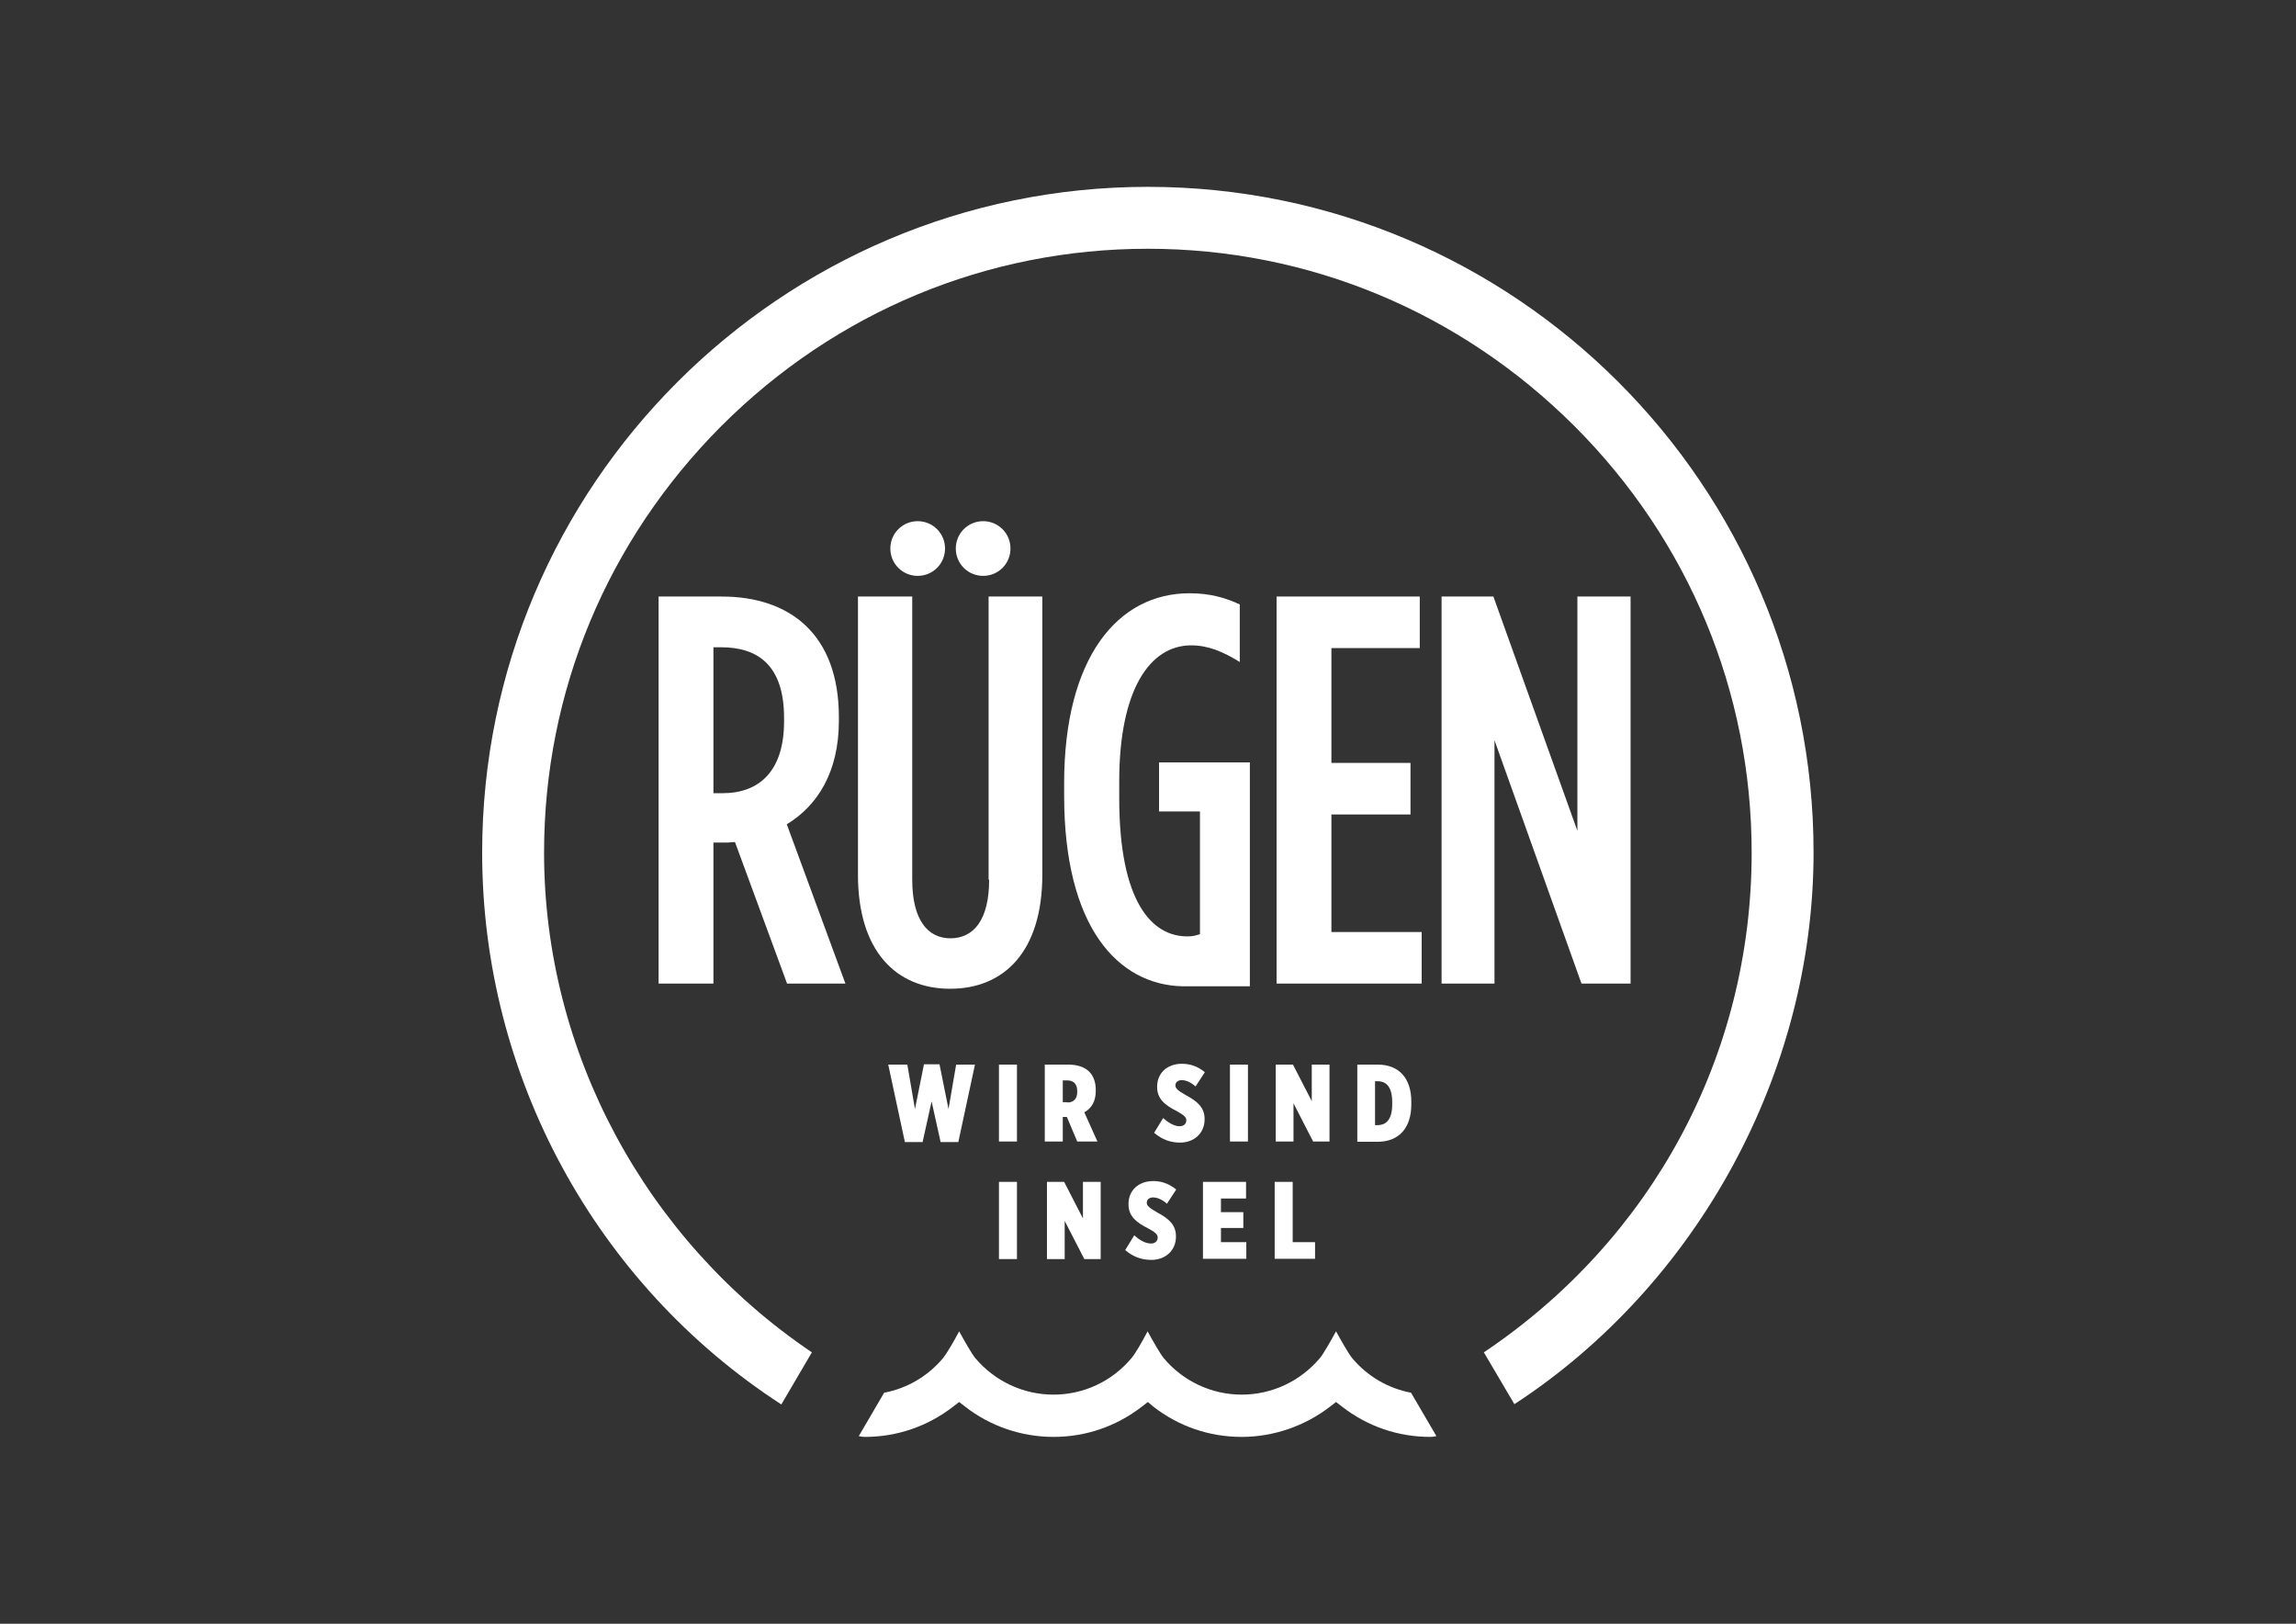
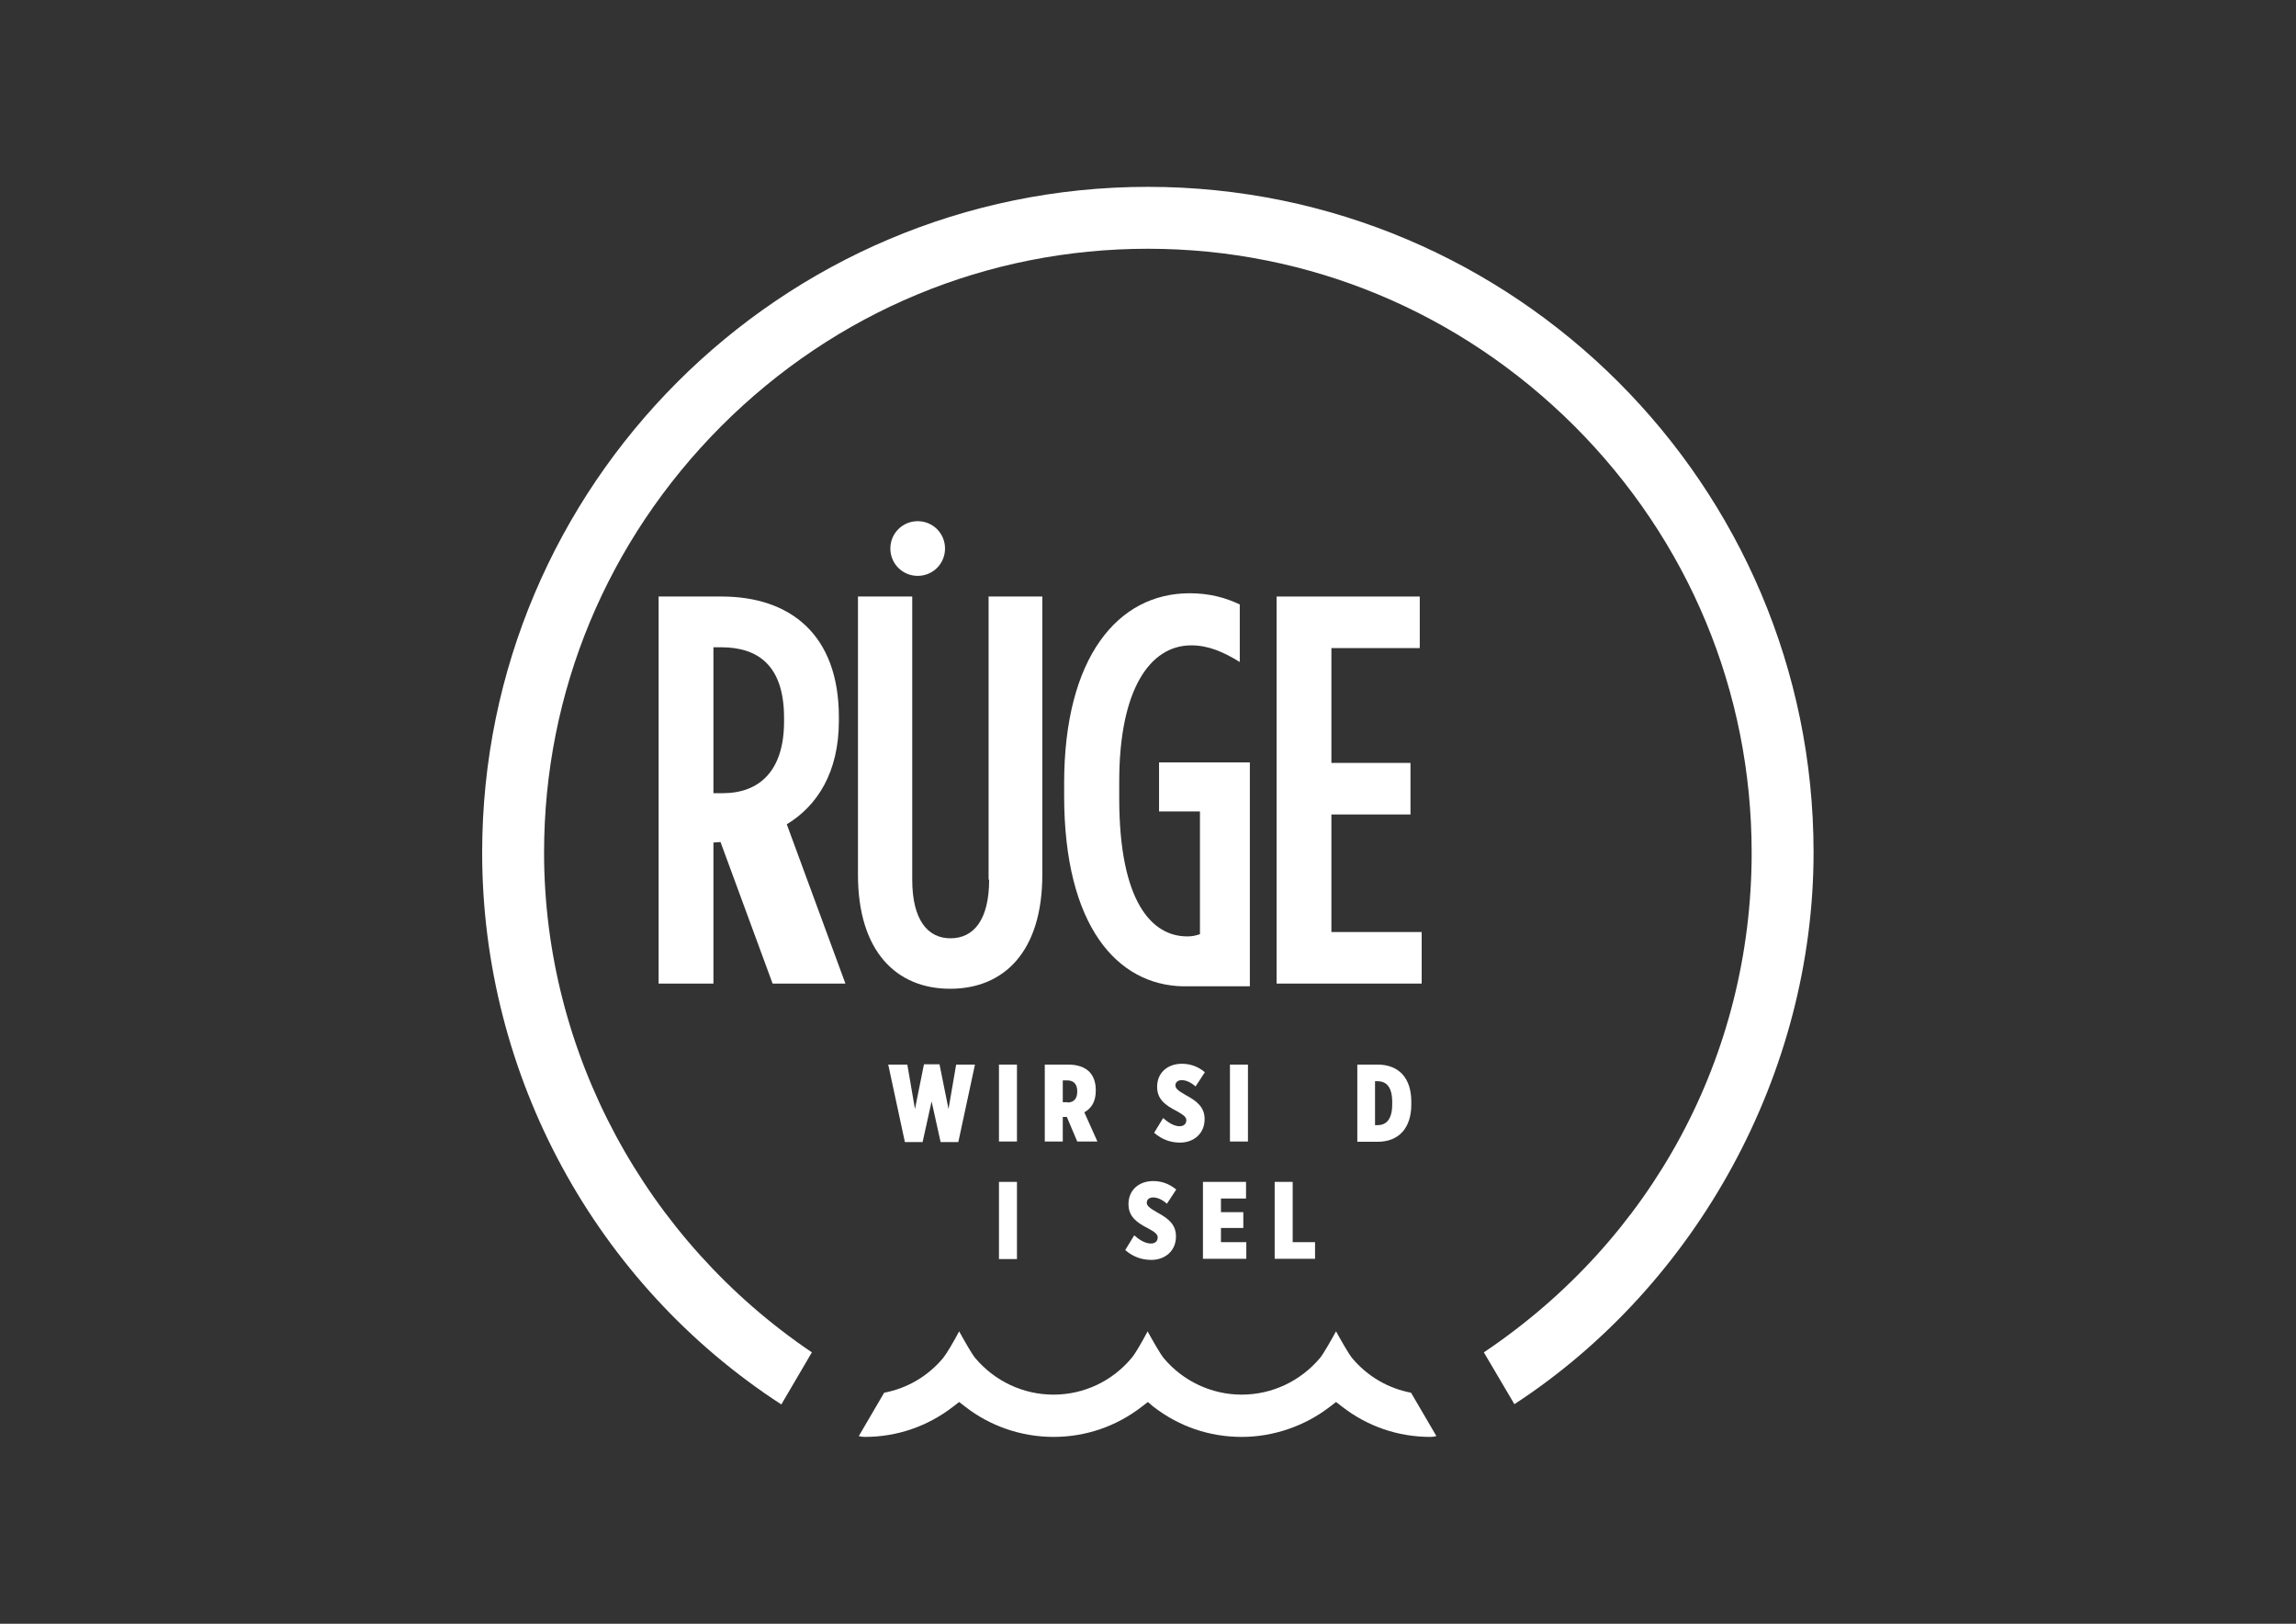
<svg xmlns="http://www.w3.org/2000/svg" id="Ebene_1" x="0px" y="0px" viewBox="0 0 841.9 595.3" style="enable-background:new 0 0 841.9 595.3;" xml:space="preserve">
  <rect x="0" y="0" width="841.9" height="595.3" fill="#333333" stroke="none" />
  <style type="text/css">	.st0{fill:#FFFFFF;}</style>
  <g>
    <g>
-       <path class="st0" d="M367.6,208.2c-3.9,3.9-10.3,3.9-14.2,0c-3.9-3.9-3.9-10.3,0-14.2c3.9-3.9,10.3-3.9,14.2,0   C371.5,197.9,371.5,204.3,367.6,208.2z" />
      <path class="st0" d="M343.6,208.2c-3.9,3.9-10.3,3.9-14.2,0c-3.9-3.9-3.9-10.3,0-14.2c3.9-3.9,10.3-3.9,14.2,0   C347.5,197.9,347.5,204.3,343.6,208.2z" />
      <g>
-         <path class="st0" d="M307.6,264.3v-1.4c0-30.2-17.8-44.2-43-44.2h-23.1v141.9h20.1v-51.7h5.3c0.8,0,1.8-0.2,2.6-0.2l19.1,51.9    H310l-21.5-58.4C299.6,295.5,307.6,283.2,307.6,264.3z M287.5,264.5c0,18.2-9.1,26.3-22.5,26.3h-3.4v-53.5h2.8    c13.4,0,23.1,6.5,23.1,25.9V264.5z" />
+         <path class="st0" d="M307.6,264.3v-1.4c0-30.2-17.8-44.2-43-44.2h-23.1v141.9h20.1v-51.7c0.8,0,1.8-0.2,2.6-0.2l19.1,51.9    H310l-21.5-58.4C299.6,295.5,307.6,283.2,307.6,264.3z M287.5,264.5c0,18.2-9.1,26.3-22.5,26.3h-3.4v-53.5h2.8    c13.4,0,23.1,6.5,23.1,25.9V264.5z" />
        <path class="st0" d="M362.7,322.5c0,14.8-5.7,21.5-14.2,21.5c-8.3,0-14-6.7-14-21.5V218.7h-19.9v102c0,28,14,41.8,33.8,41.8    c19.9,0,33.8-13.8,33.8-41.8v-102h-19.7V322.5z" />
        <path class="st0" d="M425,297.5h15v45c-2,0.6-2.8,0.8-4.7,0.8c-12.8,0-24.9-12.4-24.9-50.7v-6.1c0-33.6,11.2-49.9,26.4-49.9    c6.3,0,11.8,2.4,17.8,6.1v-21.1c-5.1-2.4-10.9-4.1-18.4-4.1c-26.3,0-46,23.5-46,69.7v4.5c0,48,19.6,69.4,43.5,69.9v0h24.6v-5.9    v-6.4v-69.8H425V297.5z" />
        <polygon class="st0" points="488.2,298.6 517.2,298.6 517.2,279.7 488.2,279.7 488.2,237.6 520.6,237.6 520.6,218.7 468.1,218.7     468.1,360.6 521.3,360.6 521.3,341.7 488.2,341.7    " />
-         <polygon class="st0" points="578.4,218.7 578.4,304.6 547.6,218.7 528.6,218.7 528.6,360.6 548,360.6 548,271.4 579.9,360.6     597.9,360.6 597.9,218.7    " />
      </g>
    </g>
    <g>
      <g>
        <g>
          <path class="st0" d="M420.9,68.5c-134.6,0-244.1,109.5-244.1,244.1c0,81.9,41.7,158.2,109.7,202.3l11.2-19.1     c-60.9-41.1-98.2-110-98.2-183.2c0-58.9,23.1-114.4,65-156.4c41.9-41.9,97.4-65,156.4-65c58.9,0,114.4,23.1,156.4,65     c41.9,41.9,65,97.4,65,156.4c0,74.3-36.5,141.8-98.2,183.2l11.2,19C622.4,471,665,393.2,665,312.5     C665,178,555.5,68.5,420.9,68.5z" />
        </g>
      </g>
    </g>
    <path class="st0" d="M420.9,514l-2.2,1.7c-9.3,7.2-20.5,11.1-32.4,11.1c-11.7,0-23.2-3.9-32.4-11.1l-2.2-1.7l-2.2,1.7  c-9.3,7.2-20.5,11.1-32.4,11.1c-0.8,0-1.5-0.1-2.2-0.3l9.3-15.9c8.4-1.6,16-6,21.6-12.7c1.3-1.6,3.9-6,5.9-9.8  c2.1,3.8,4.6,8.2,5.9,9.8c7.2,8.5,17.6,13.4,28.7,13.4c11.1,0,21.5-4.9,28.6-13.4c1.4-1.6,3.9-6,5.9-9.8h0c2.1,3.8,4.6,8.2,5.9,9.8  c7.1,8.5,17.6,13.4,28.6,13.4c11.1,0,21.5-4.9,28.7-13.4c1.3-1.6,3.8-6,5.9-9.8c2.1,3.8,4.6,8.2,5.9,9.8  c5.6,6.7,13.2,11.1,21.6,12.7l9.3,15.9c-0.7,0.2-1.5,0.3-2.2,0.3c-11.8,0-23-3.8-32.4-11.1l-2.2-1.7l-2.2,1.7  c-9.2,7.1-20.7,11.1-32.4,11.1c-11.8,0-23-3.8-32.4-11.1L420.9,514z" />
  </g>
  <g>
    <g>
      <g>
        <path class="st0" d="M366.3,433.3h6.6v28.3h-6.6V433.3z" />
-         <path class="st0" d="M383.9,433.3h6.3l6.9,13.4v-13.4h6.5v28.3h-6l-7.2-14v14h-6.5V433.3z" />
        <path class="st0" d="M412.6,458.3l3.3-5.4c1.7,1.5,3.9,3,6.1,3c1.7,0,2.5-1,2.5-2.2c0-1.1-0.8-1.9-3.4-3.3    c-4.6-2.3-7.3-4.6-7.3-8.9v-0.1c0-5,3.7-8.4,9.1-8.4c2.7,0,5.6,0.8,8.4,3.1l-3.4,5.2c-1.2-1-3-2.3-5.1-2.3    c-1.4,0-2.3,0.8-2.3,1.9v0c0,1.1,0.8,1.9,4,3.7c4.1,2.2,6.7,4.5,6.7,8.6v0.2c0,5.1-3.9,8.5-9,8.5    C418.8,461.9,415.6,460.9,412.6,458.3z" />
        <path class="st0" d="M441.1,433.3h15.8v6.1h-9.2v5h8.2v5.8h-8.2v5.2h9.3v6.1h-15.9V433.3z" />
        <path class="st0" d="M467.3,433.3h6.7v22.1h8.2v6.1h-14.8V433.3z" />
      </g>
    </g>
    <g>
      <g>
        <path class="st0" d="M325.7,390.3h7l2.8,16.3l3.3-16.4h5.7l3.3,16.4l2.8-16.3h6.9l-6.1,28.4h-6.5l-3.3-14.9l-3.3,14.9h-6.5    L325.7,390.3z" />
        <path class="st0" d="M366.3,390.3h6.6v28.2h-6.6V390.3z" />
        <path class="st0" d="M383.1,390.3h8.6c3.3,0,6,0.9,7.7,2.6c1.5,1.5,2.4,3.8,2.4,6.7v0.3c0,4.1-1.7,6.5-4.2,7.9l4.8,10.7H395    l-3.8-9h-1.5v9h-6.6V390.3z M391.4,404.2c2.3,0,3.6-1.4,3.6-3.9V400c0-2.6-1.4-3.9-3.6-3.9h-1.7v8H391.4z" />
        <path class="st0" d="M423.2,415.3l3.3-5.4c1.7,1.5,3.9,3,6,3c1.7,0,2.5-1,2.5-2.2c0-1.1-0.8-1.8-3.4-3.3    c-4.6-2.3-7.3-4.6-7.3-8.9v-0.1c0-5,3.7-8.4,9.1-8.4c2.7,0,5.7,0.8,8.4,3.1l-3.4,5.2c-1.2-1-3-2.3-5.1-2.3    c-1.4,0-2.3,0.8-2.3,1.9v0c0,1.1,0.8,1.9,4,3.7c4.1,2.2,6.7,4.5,6.7,8.6v0.2c0,5.1-3.9,8.5-9,8.5    C429.4,418.9,426.2,417.9,423.2,415.3z" />
        <path class="st0" d="M451,390.3h6.6v28.2H451V390.3z" />
-         <path class="st0" d="M467.8,390.3h6.3l6.9,13.4v-13.4h6.5v28.2h-6l-7.2-14v14h-6.5V390.3z" />
        <path class="st0" d="M497.6,390.3h7.5c8,0,12.4,5.1,12.4,13.6v1c0,8.5-4.4,13.7-12.4,13.7h-7.4V390.3z M504.2,396.3v16.2h0.9    c3.3,0,5.4-2.2,5.4-7.7v-0.7c0-5.7-2.2-7.7-5.4-7.7H504.2z" />
      </g>
    </g>
  </g>
</svg>